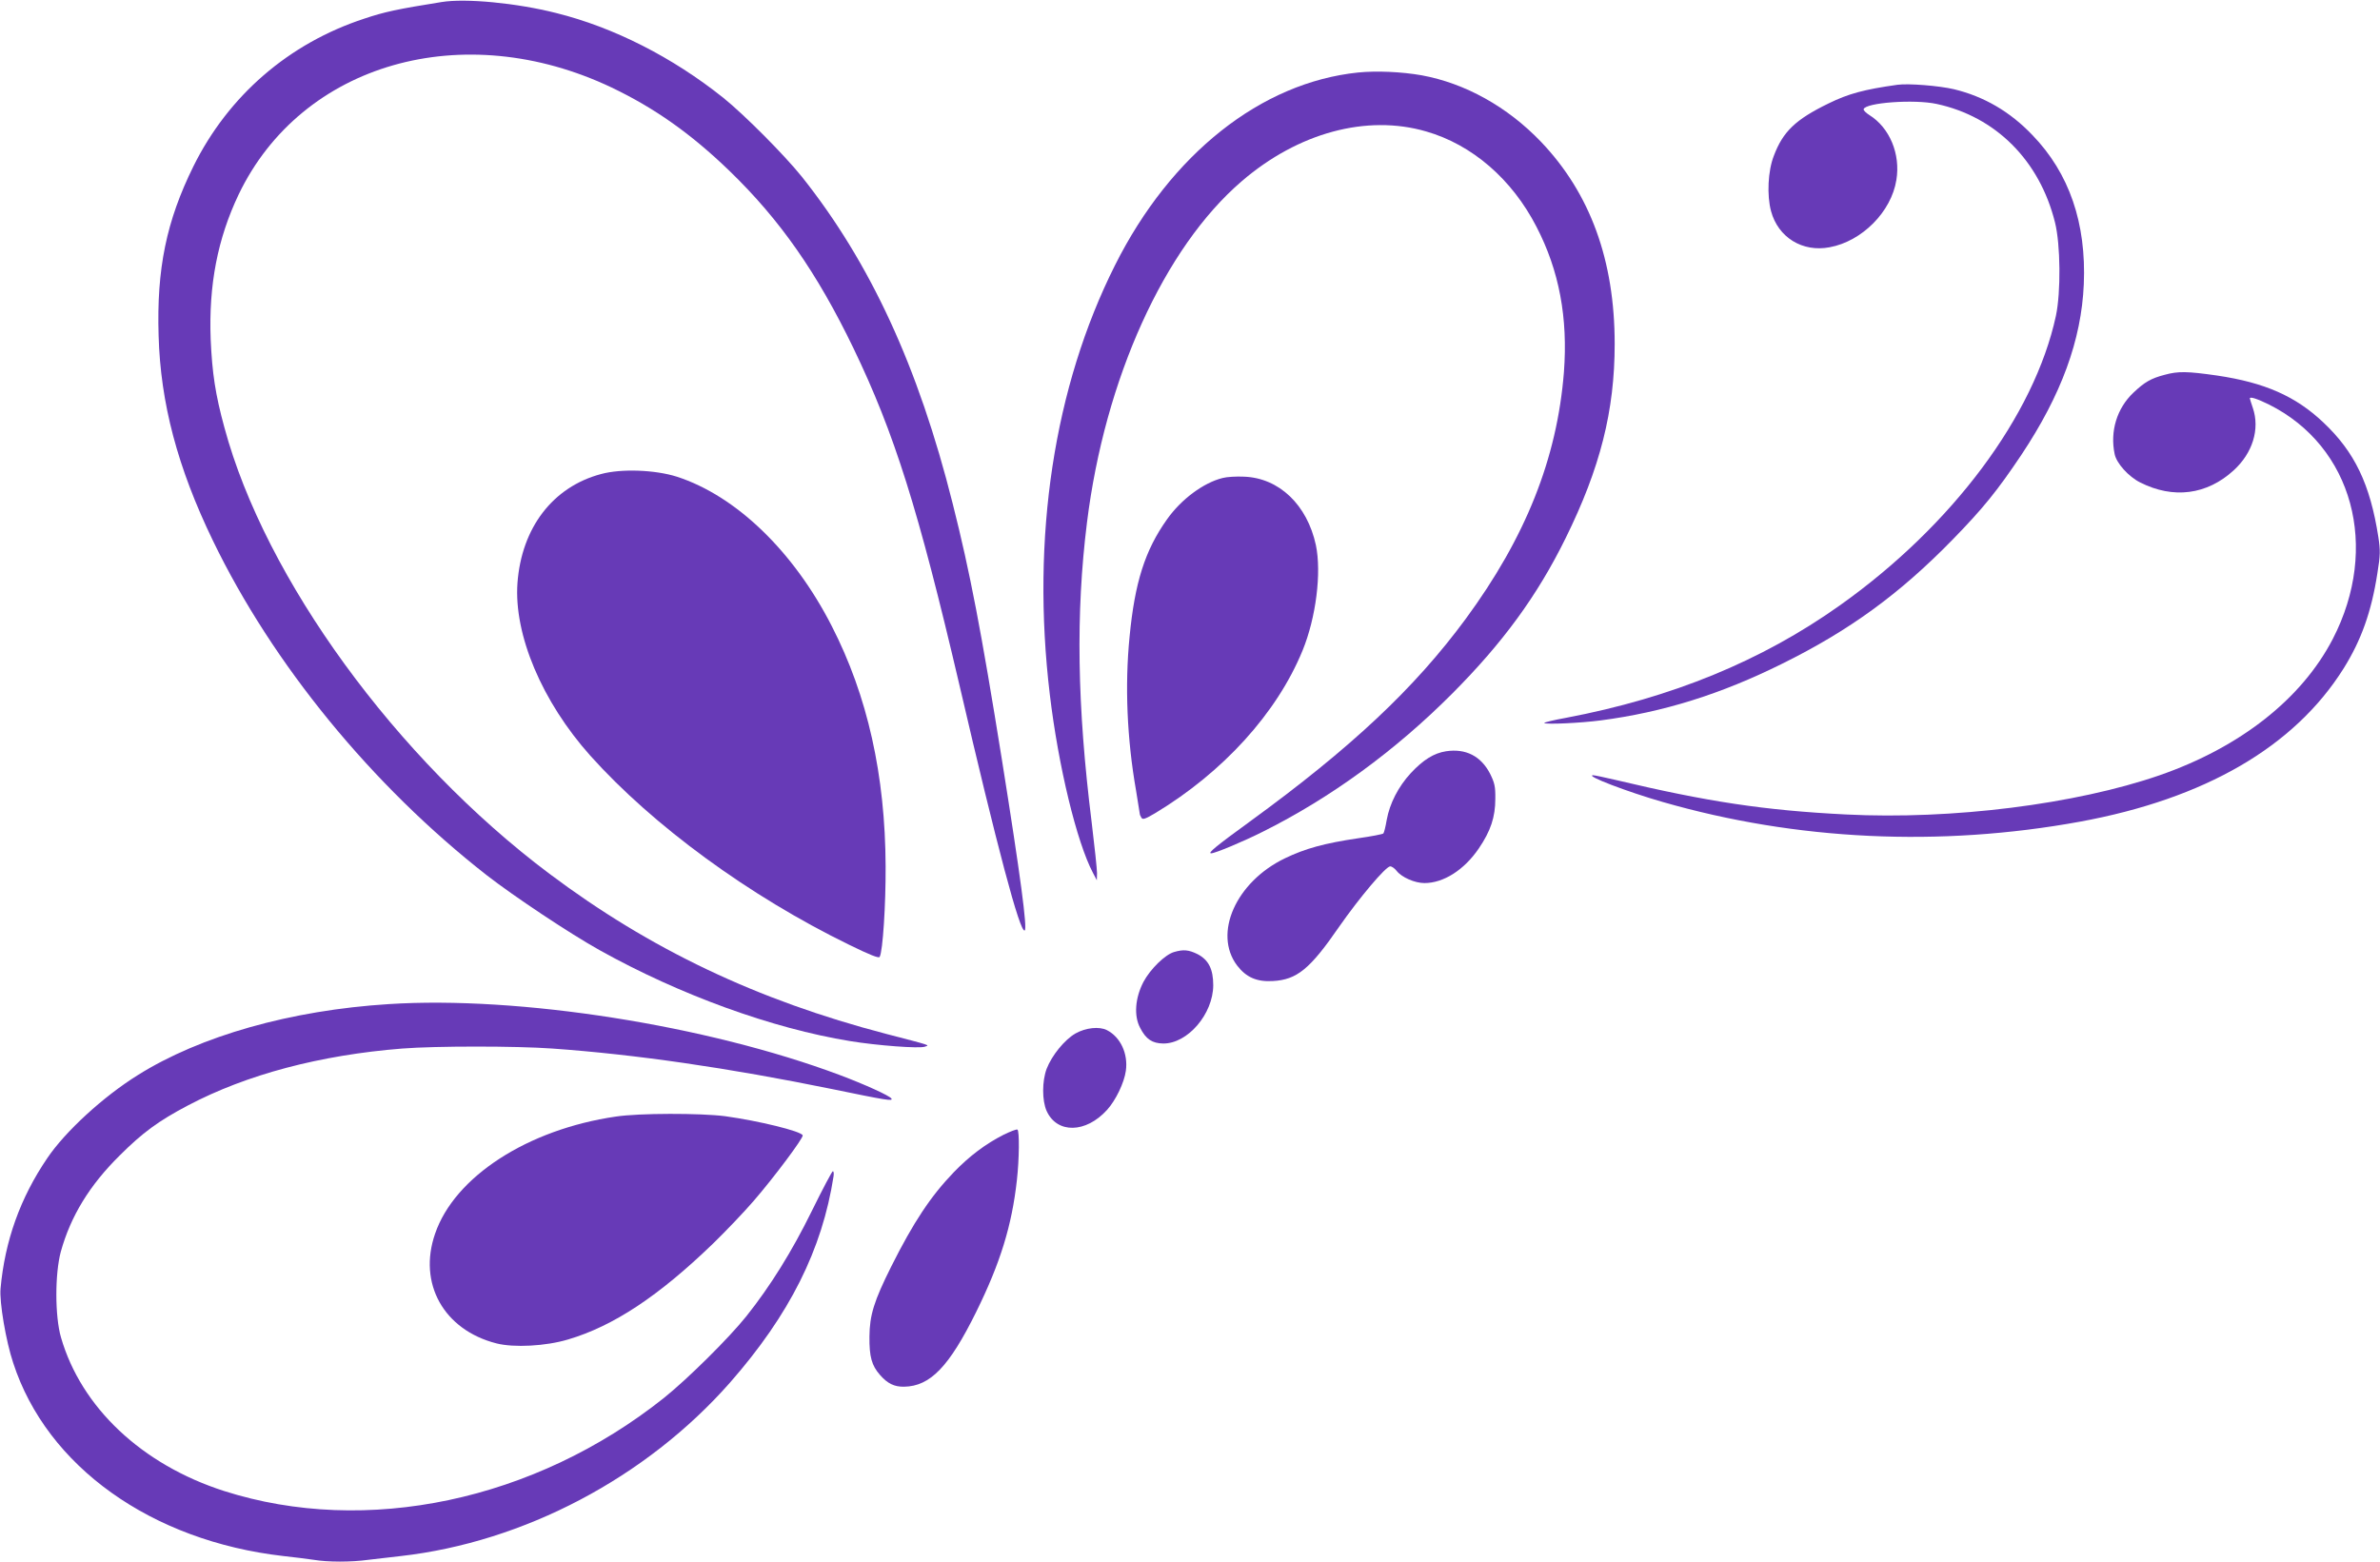
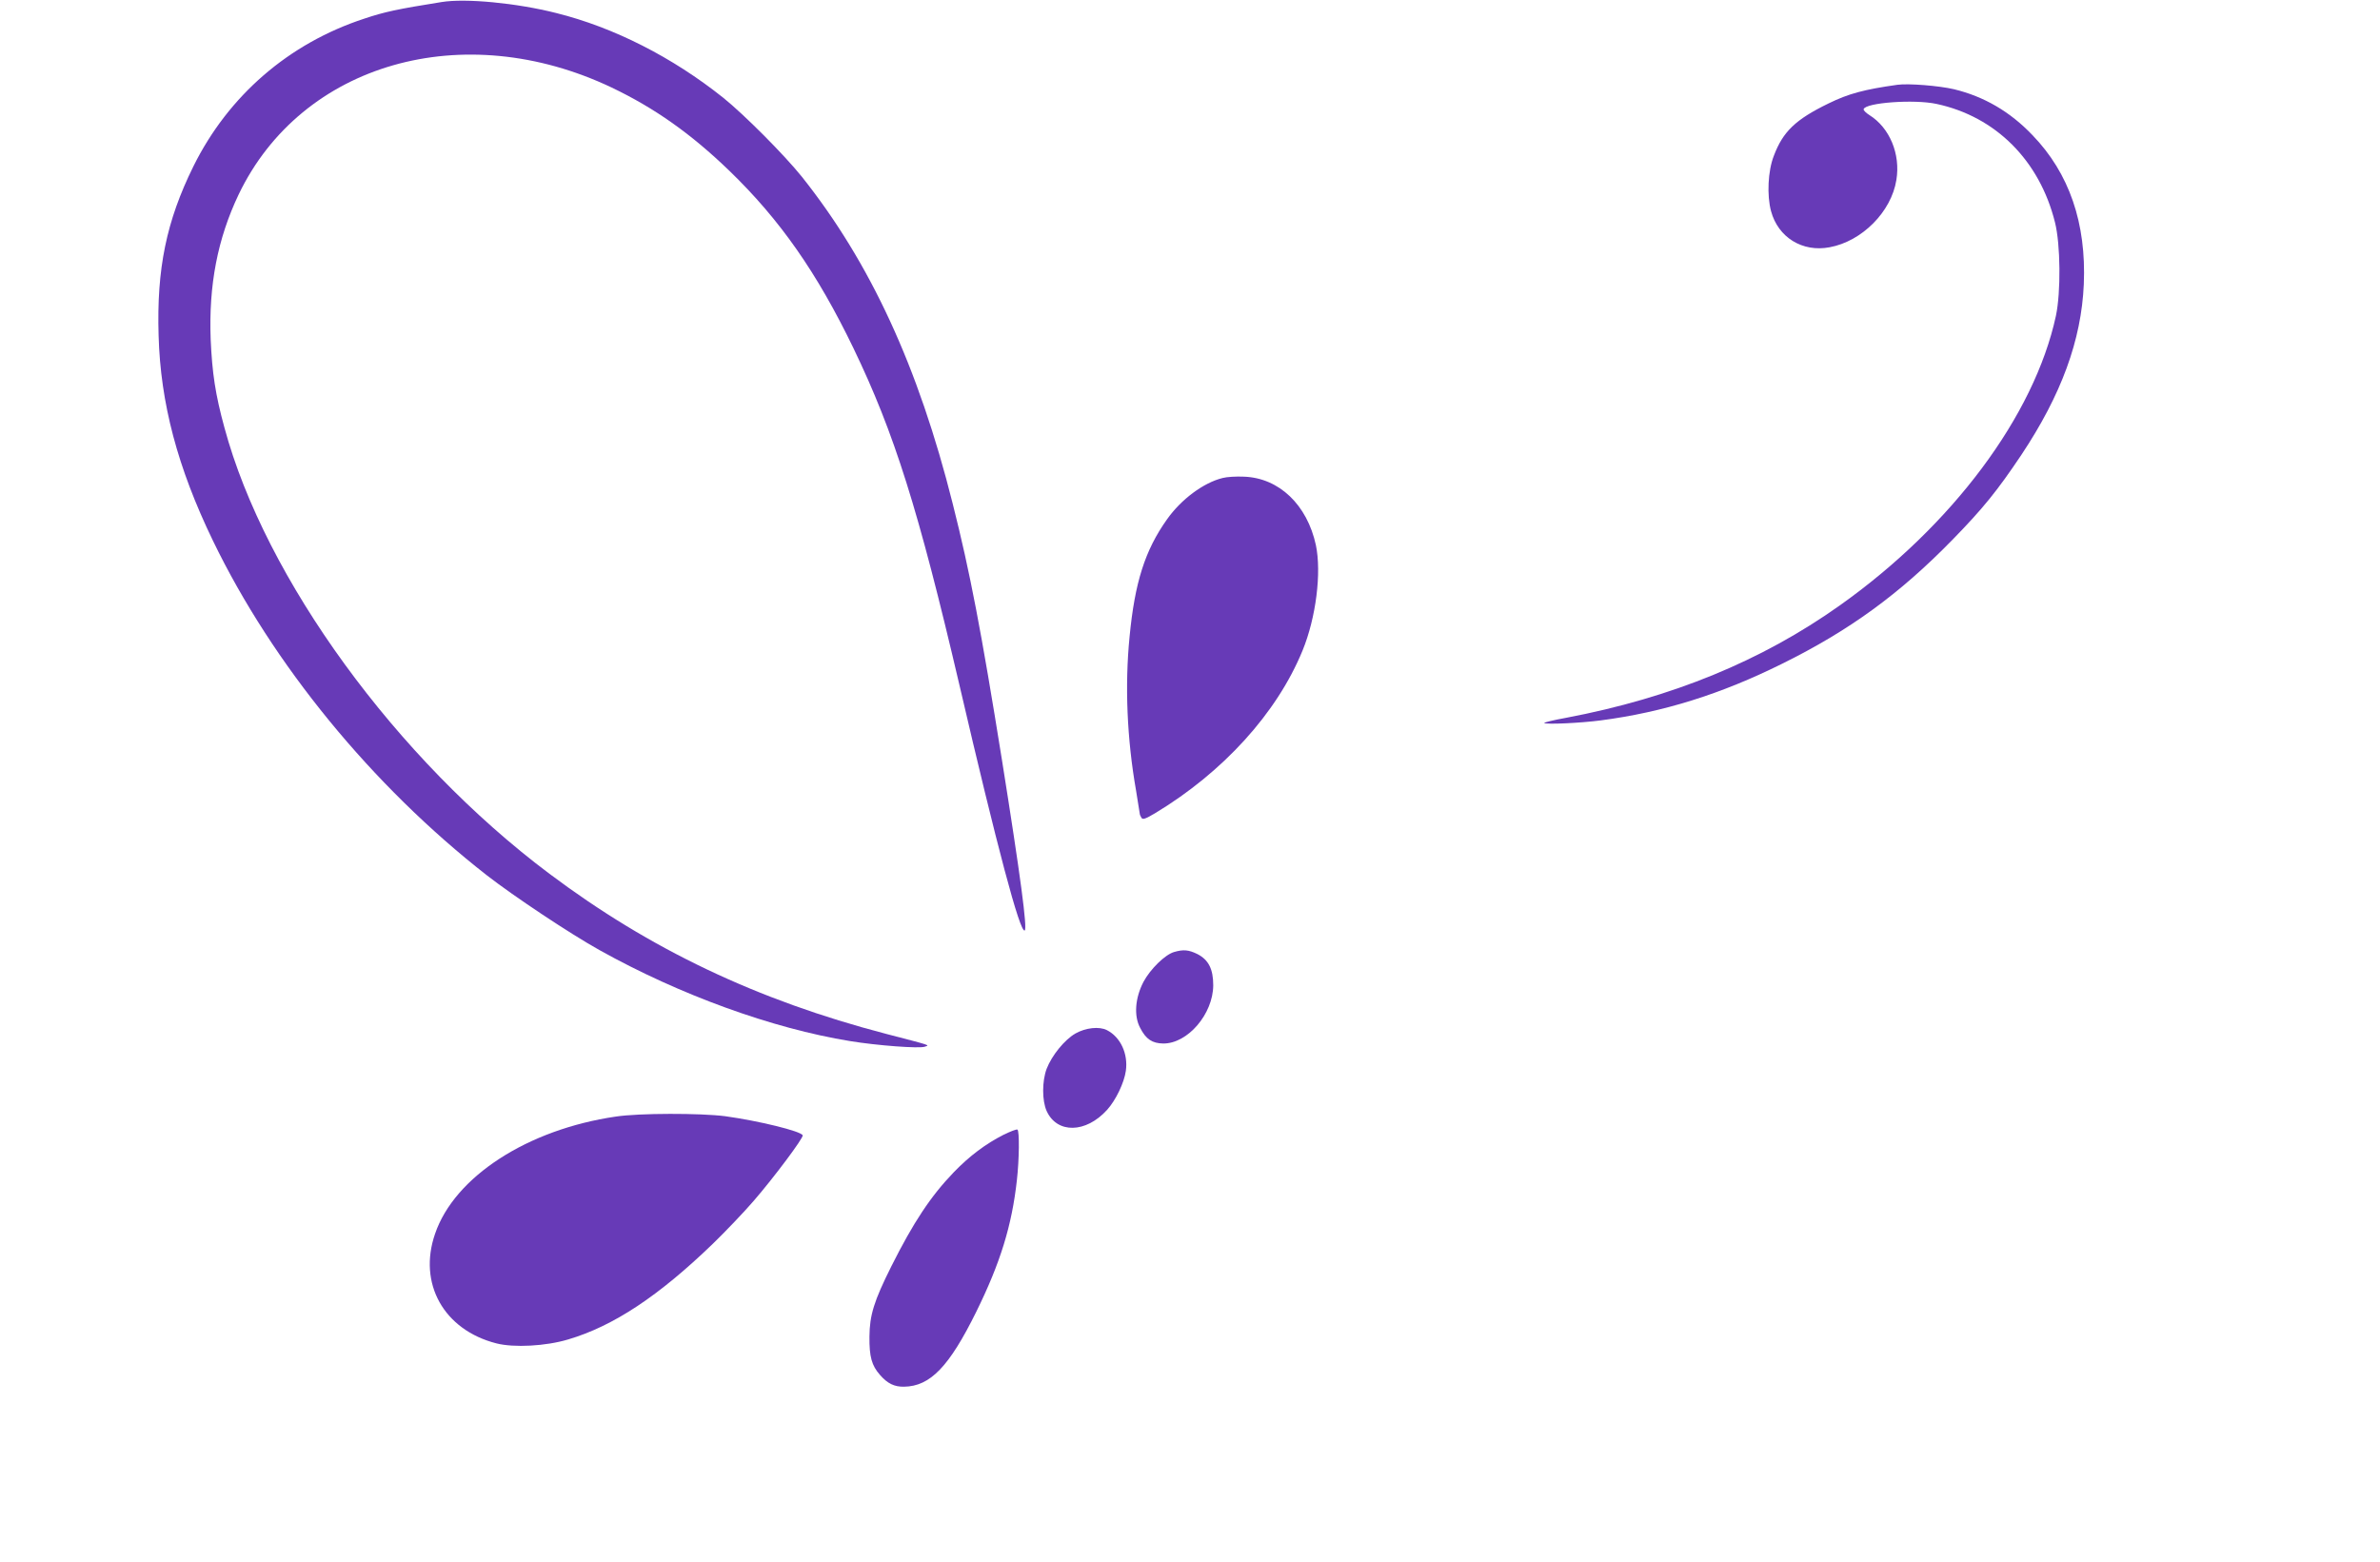
<svg xmlns="http://www.w3.org/2000/svg" version="1.0" width="1280pt" height="840pt" viewBox="0 0 1280 840" preserveAspectRatio="xMidYMid meet">
  <g transform="translate(0,840) scale(0.1,-0.1)" fill="#673ab7" stroke="none">
    <path d="M2375 8389 c-238 -38 -308 -53 -415 -89 -407 -133 -732 -415 -920 -795 -145 -294 -198 -550 -187 -910 10 -363 102 -710 292 -1103 321 -664 856 -1318 1473 -1800 144 -112 447 -314 607 -403 430 -240 928 -421 1347 -489 146 -24 374 -41 402 -30 26 9 41 4 -209 69 -693 181 -1269 455 -1810 861 -824 618 -1529 1587 -1748 2400 -49 179 -66 294 -74 475 -11 292 37 541 151 780 339 705 1207 954 2006 574 232 -111 427 -249 633 -448 272 -263 471 -548 667 -954 220 -457 349 -866 570 -1812 203 -873 326 -1335 351 -1320 15 10 -23 294 -122 915 -112 698 -172 1012 -265 1380 -185 738 -444 1298 -812 1760 -95 118 -309 333 -422 424 -273 218 -589 379 -899 456 -213 54 -487 80 -616 59z" />
-     <path d="M7304 8010 c-522 -54 -1007 -438 -1307 -1036 -329 -655 -452 -1464 -351 -2309 46 -387 145 -795 232 -960 l21 -40 1 38 c0 20 -13 144 -29 275 -78 627 -86 1121 -25 1612 96 772 415 1477 832 1835 303 261 672 361 992 268 247 -71 461 -256 593 -512 123 -237 170 -491 148 -783 -37 -465 -206 -889 -529 -1328 -275 -373 -616 -693 -1160 -1089 -183 -133 -229 -171 -208 -171 21 0 174 64 277 116 365 182 713 436 1019 743 272 273 458 527 610 836 186 377 264 685 264 1045 0 449 -131 809 -396 1087 -181 189 -408 315 -642 358 -108 19 -243 25 -342 15z" />
    <path d="M10205 7944 c-179 -25 -264 -48 -370 -100 -179 -87 -246 -152 -295 -282 -32 -81 -38 -213 -15 -298 38 -141 169 -222 315 -194 174 32 332 191 359 362 23 139 -36 281 -145 349 -19 12 -33 26 -31 32 11 35 272 54 392 28 318 -68 554 -304 637 -637 30 -119 32 -376 5 -503 -116 -537 -558 -1129 -1163 -1558 -420 -298 -902 -496 -1471 -604 -67 -12 -120 -25 -118 -28 9 -9 198 0 304 14 336 44 646 141 976 305 362 179 631 375 915 666 164 168 241 263 371 457 215 323 323 617 336 918 14 328 -78 597 -276 802 -121 127 -261 208 -422 247 -81 19 -245 32 -304 24z" />
-     <path d="M11642 6384 c-73 -19 -108 -39 -168 -96 -89 -84 -127 -208 -101 -331 10 -49 75 -121 137 -152 178 -90 359 -67 503 65 102 93 142 222 103 336 -9 26 -16 49 -16 51 0 11 40 -2 103 -33 450 -225 598 -768 343 -1261 -167 -322 -497 -582 -931 -733 -451 -156 -1117 -240 -1687 -211 -438 22 -743 68 -1240 186 -59 14 -113 25 -120 25 -47 -1 186 -90 375 -144 719 -207 1490 -243 2242 -106 672 123 1154 402 1419 824 95 152 150 305 182 513 16 98 16 123 5 195 -44 283 -127 457 -296 616 -149 141 -315 214 -571 252 -161 23 -209 24 -282 4z" />
-     <path d="M3232 5850 c-259 -69 -427 -289 -449 -586 -20 -278 132 -638 392 -929 337 -376 855 -755 1390 -1016 112 -55 162 -75 166 -66 17 30 33 282 32 487 -2 490 -97 917 -290 1293 -206 403 -515 700 -833 803 -117 37 -299 44 -408 14z" />
    <path d="M6576 5829 c-103 -25 -224 -115 -300 -223 -118 -166 -173 -339 -201 -631 -26 -263 -14 -549 35 -828 11 -66 20 -122 20 -125 0 -4 4 -13 9 -21 7 -11 21 -6 72 24 367 221 656 539 794 875 73 178 103 420 72 568 -47 217 -198 361 -386 368 -42 2 -93 -1 -115 -7z" />
-     <path d="M7777 4359 c-65 -10 -123 -46 -190 -118 -67 -73 -113 -163 -129 -251 -6 -36 -14 -68 -18 -73 -3 -4 -65 -16 -136 -26 -182 -27 -284 -55 -394 -108 -263 -127 -386 -404 -257 -576 49 -64 106 -89 192 -84 130 7 200 64 357 292 108 155 251 325 275 325 8 0 24 -11 34 -24 27 -35 98 -66 150 -66 102 0 213 70 292 186 64 94 89 169 89 267 1 67 -4 86 -28 135 -49 95 -131 137 -237 121z" />
    <path d="M6314 3279 c-48 -14 -127 -91 -164 -160 -45 -86 -53 -183 -18 -248 31 -61 65 -83 124 -84 131 -1 268 158 269 313 0 87 -25 137 -85 168 -47 23 -75 26 -126 11z" />
-     <path d="M2091 2999 c-527 -33 -1014 -171 -1350 -382 -186 -116 -390 -303 -487 -447 -145 -213 -228 -445 -251 -701 -7 -71 29 -284 68 -400 181 -557 743 -958 1454 -1039 55 -6 128 -15 161 -20 78 -13 203 -13 296 0 40 5 118 14 173 20 663 75 1321 422 1771 933 321 366 496 716 557 1110 2 15 1 27 -4 27 -4 0 -55 -96 -112 -212 -108 -220 -224 -406 -353 -568 -95 -119 -319 -340 -444 -440 -695 -553 -1601 -744 -2365 -500 -442 142 -768 449 -877 826 -33 114 -33 342 -1 461 53 191 154 357 317 518 122 122 209 186 367 269 315 166 710 271 1153 306 181 14 609 14 806 0 450 -32 946 -104 1505 -218 295 -61 329 -66 319 -51 -9 15 -143 76 -279 127 -713 267 -1724 426 -2424 381z" />
    <path d="M5784 2841 c-59 -34 -127 -118 -155 -190 -25 -67 -25 -171 0 -227 56 -123 211 -120 325 6 47 52 92 146 101 210 13 92 -29 182 -102 219 -41 21 -114 13 -169 -18z" />
    <path d="M3312 2394 c-474 -69 -867 -323 -972 -630 -93 -268 47 -518 330 -590 94 -24 265 -15 385 21 244 72 487 233 779 515 71 69 169 172 219 230 110 127 269 340 264 353 -7 22 -236 78 -417 103 -133 17 -463 17 -588 -2z" />
    <path d="M5397 2296 c-96 -49 -182 -113 -268 -202 -124 -129 -216 -268 -335 -505 -94 -188 -117 -263 -118 -379 -1 -108 12 -155 57 -206 40 -46 77 -64 129 -63 141 2 243 108 389 404 129 262 191 463 218 707 13 115 14 265 3 272 -5 3 -38 -10 -75 -28z" />
  </g>
</svg>